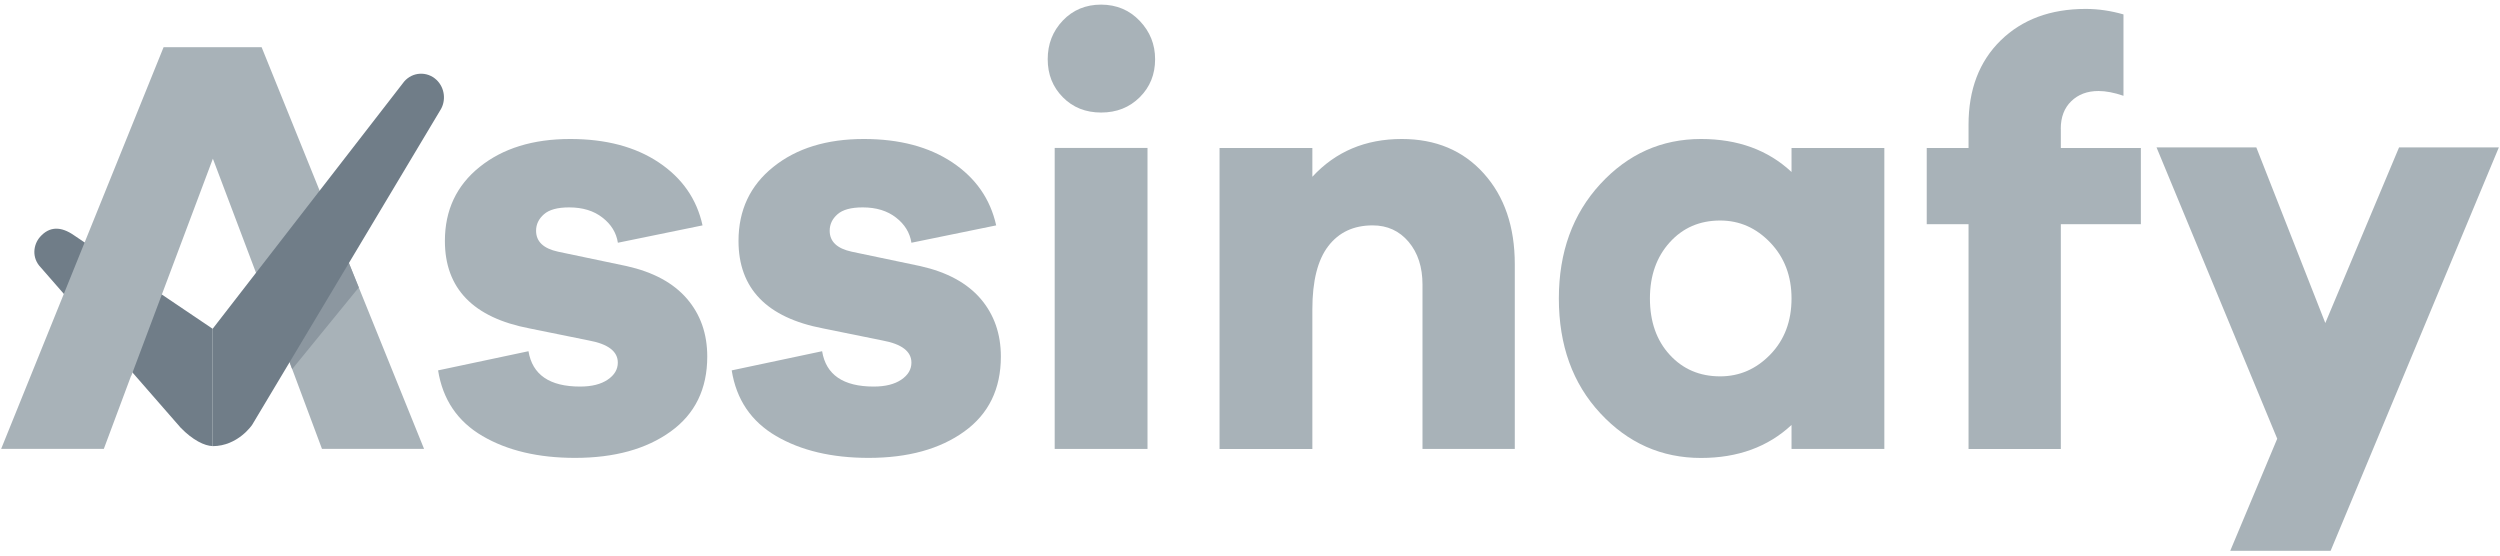
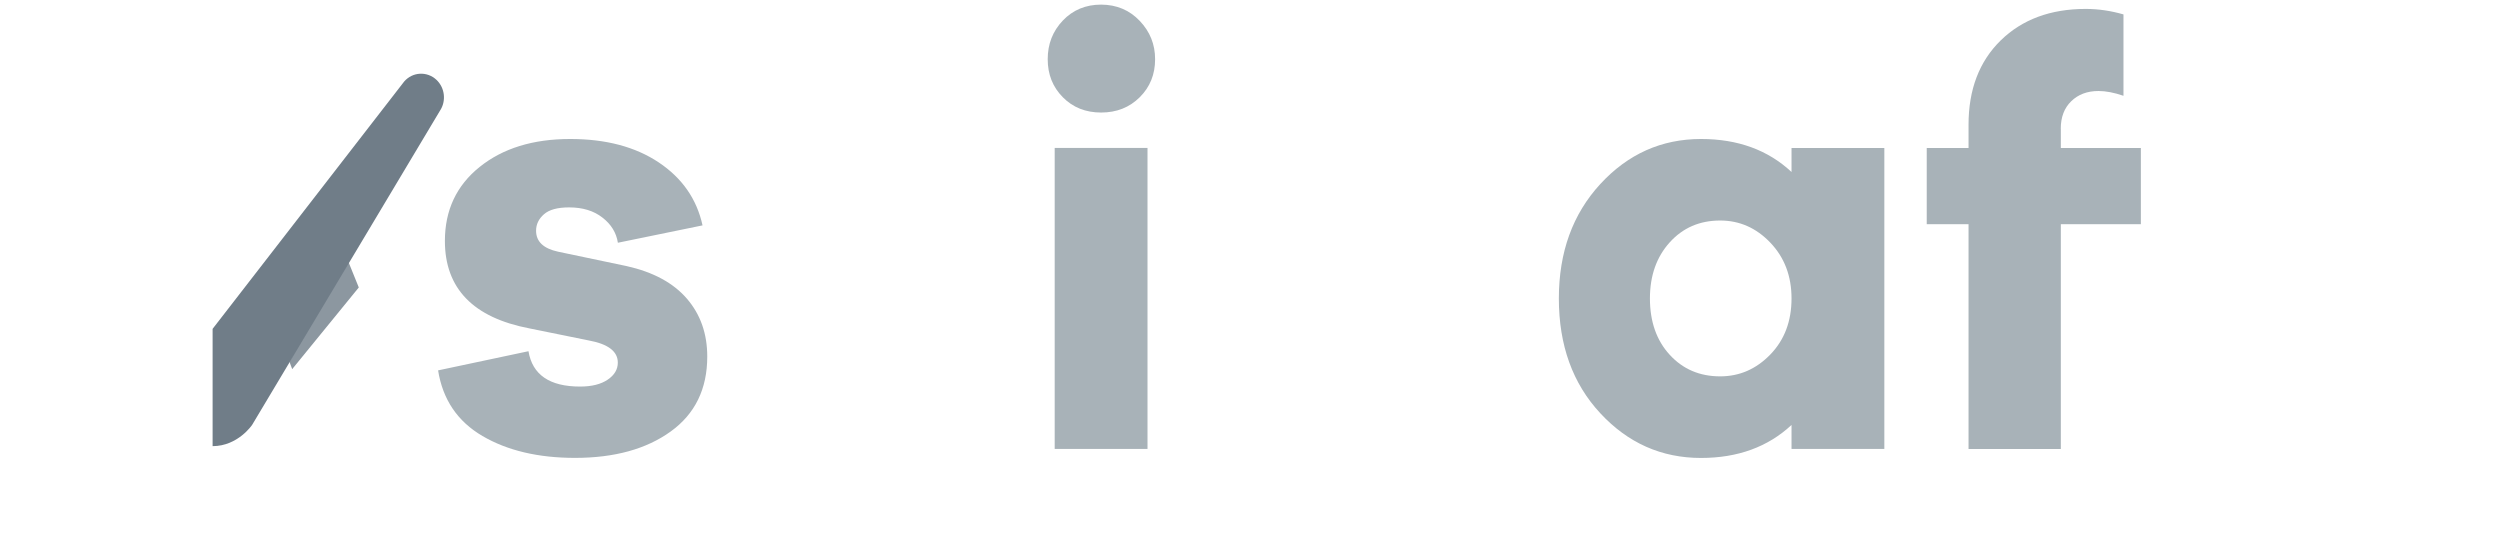
<svg xmlns="http://www.w3.org/2000/svg" width="72" height="16" viewBox="0 0 72 16" fill="none">
  <g clip-path="url(#clip0_509_8137)">
-     <path d="M2.135 6.779C1.757 6.515 1.426 6.515 1.155 6.821C0.954 7.049 0.909 7.427 1.173 7.701L5.204 12.319C5.549 12.675 5.893 12.843 6.124 12.847V9.469L2.135 6.779Z" fill="#707D88" />
    <path d="M15.22 10.115C15.333 10.793 15.828 11.133 16.707 11.133C17.042 11.133 17.305 11.067 17.5 10.935C17.696 10.803 17.793 10.639 17.793 10.443C17.793 10.121 17.514 9.907 16.957 9.805L15.253 9.459C13.628 9.149 12.813 8.307 12.813 6.939C12.813 6.053 13.148 5.341 13.815 4.807C14.483 4.271 15.352 4.003 16.422 4.003C17.448 4.003 18.296 4.227 18.971 4.677C19.645 5.127 20.067 5.731 20.233 6.491L17.795 6.991C17.75 6.703 17.603 6.461 17.351 6.267C17.102 6.071 16.78 5.973 16.391 5.973C16.057 5.973 15.815 6.039 15.666 6.171C15.515 6.303 15.439 6.461 15.439 6.645C15.439 6.957 15.65 7.157 16.074 7.249L18.046 7.663C18.815 7.835 19.393 8.149 19.784 8.603C20.175 9.057 20.369 9.613 20.369 10.269C20.369 11.201 20.018 11.921 19.316 12.427C18.615 12.933 17.696 13.187 16.56 13.187C15.501 13.187 14.613 12.977 13.895 12.557C13.177 12.137 12.751 11.507 12.617 10.667L15.22 10.115Z" fill="#A8B2B8" />
-     <path d="M23.677 10.115C23.787 10.793 24.285 11.133 25.163 11.133C25.498 11.133 25.761 11.067 25.957 10.935C26.152 10.803 26.249 10.639 26.249 10.443C26.249 10.121 25.97 9.907 25.413 9.805L23.708 9.459C22.082 9.149 21.269 8.307 21.269 6.939C21.269 6.053 21.604 5.341 22.272 4.807C22.939 4.271 23.808 4.003 24.879 4.003C25.902 4.003 26.752 4.227 27.428 4.677C28.101 5.127 28.521 5.731 28.69 6.491L26.249 6.991C26.204 6.703 26.057 6.461 25.806 6.267C25.556 6.071 25.235 5.973 24.846 5.973C24.511 5.973 24.269 6.039 24.12 6.171C23.969 6.303 23.895 6.461 23.895 6.645C23.895 6.957 24.106 7.157 24.53 7.249L26.503 7.663C27.271 7.835 27.85 8.149 28.241 8.603C28.63 9.057 28.825 9.613 28.825 10.269C28.825 11.201 28.475 11.921 27.772 12.427C27.07 12.933 26.152 13.187 25.016 13.187C23.957 13.187 23.069 12.977 22.351 12.557C21.633 12.137 21.207 11.507 21.073 10.667L23.677 10.115Z" fill="#A8B2B8" />
    <path d="M32.824 0.601C33.12 0.911 33.267 1.279 33.267 1.705C33.267 2.143 33.12 2.507 32.824 2.801C32.528 3.095 32.158 3.241 31.713 3.241C31.268 3.241 30.9 3.095 30.61 2.801C30.319 2.507 30.174 2.143 30.174 1.705C30.174 1.267 30.319 0.897 30.61 0.591C30.9 0.287 31.268 0.133 31.713 0.133C32.158 0.135 32.53 0.291 32.824 0.601ZM30.375 12.929V4.261H33.048V12.929H30.375Z" fill="#A8B2B8" />
-     <path d="M42.732 4.995C43.328 5.657 43.626 6.529 43.626 7.611V12.929H40.968V8.199C40.968 7.693 40.835 7.281 40.568 6.965C40.301 6.649 39.956 6.491 39.532 6.491C38.986 6.491 38.561 6.689 38.255 7.087C37.949 7.485 37.796 8.091 37.796 8.909V12.931H35.123V4.263H37.796V5.091C38.464 4.367 39.323 4.003 40.37 4.003C41.348 4.003 42.137 4.333 42.732 4.995Z" fill="#A8B2B8" />
    <path d="M54.269 12.929H51.596V12.239C50.917 12.871 50.048 13.189 48.989 13.189C47.853 13.189 46.887 12.761 46.09 11.903C45.292 11.045 44.895 9.943 44.895 8.597C44.895 7.261 45.294 6.163 46.09 5.299C46.885 4.435 47.853 4.003 48.989 4.003C50.048 4.003 50.917 4.319 51.596 4.953V4.263H54.269V12.929ZM50.986 10.209C51.393 9.789 51.596 9.251 51.596 8.595C51.596 7.951 51.393 7.415 50.986 6.989C50.58 6.563 50.098 6.351 49.541 6.351C48.95 6.351 48.466 6.561 48.087 6.981C47.708 7.401 47.518 7.939 47.518 8.595C47.518 9.263 47.708 9.803 48.087 10.217C48.466 10.631 48.95 10.839 49.541 10.839C50.098 10.839 50.58 10.629 50.986 10.209Z" fill="#A8B2B8" />
-     <path d="M67.122 15.863H64.231L65.584 12.635L62.108 4.245H64.982L66.969 9.303L69.093 4.245H71.967L67.122 15.863Z" fill="#A8B2B8" />
    <path d="M59.35 3.709C59.35 3.375 59.45 3.111 59.652 2.915C59.853 2.719 60.114 2.621 60.438 2.621C60.648 2.621 60.889 2.667 61.156 2.759V0.415C60.801 0.313 60.439 0.257 60.07 0.257C59.056 0.257 58.241 0.559 57.621 1.163C57.004 1.767 56.694 2.577 56.694 3.589V4.263H55.49V6.457H56.694V12.931H59.352V6.457H61.657V4.263H59.352V3.709H59.35Z" fill="#A8B2B8" />
-     <path d="M7.535 1.36H4.711L0.033 12.928H2.99L3.776 10.822H3.782L6.131 4.57L7.567 8.37H7.56L8.487 10.822L9.273 12.928H12.213L7.535 1.36Z" fill="#A8B2B8" />
    <path d="M9.994 7.441L10.333 8.279L8.415 10.631L8.334 10.413L9.994 7.441Z" fill="#8C97A0" />
    <path d="M12.57 2.299C12.301 2.047 11.885 2.067 11.641 2.347L6.123 9.471V12.849C6.851 12.849 7.261 12.237 7.261 12.237L12.671 3.189C12.855 2.913 12.816 2.531 12.57 2.299Z" fill="#707D88" />
  </g>
  <defs>
    <clipPath id="clip0_509_8137">
      <rect width="72" height="16" fill="white" />
    </clipPath>
  </defs>
</svg>